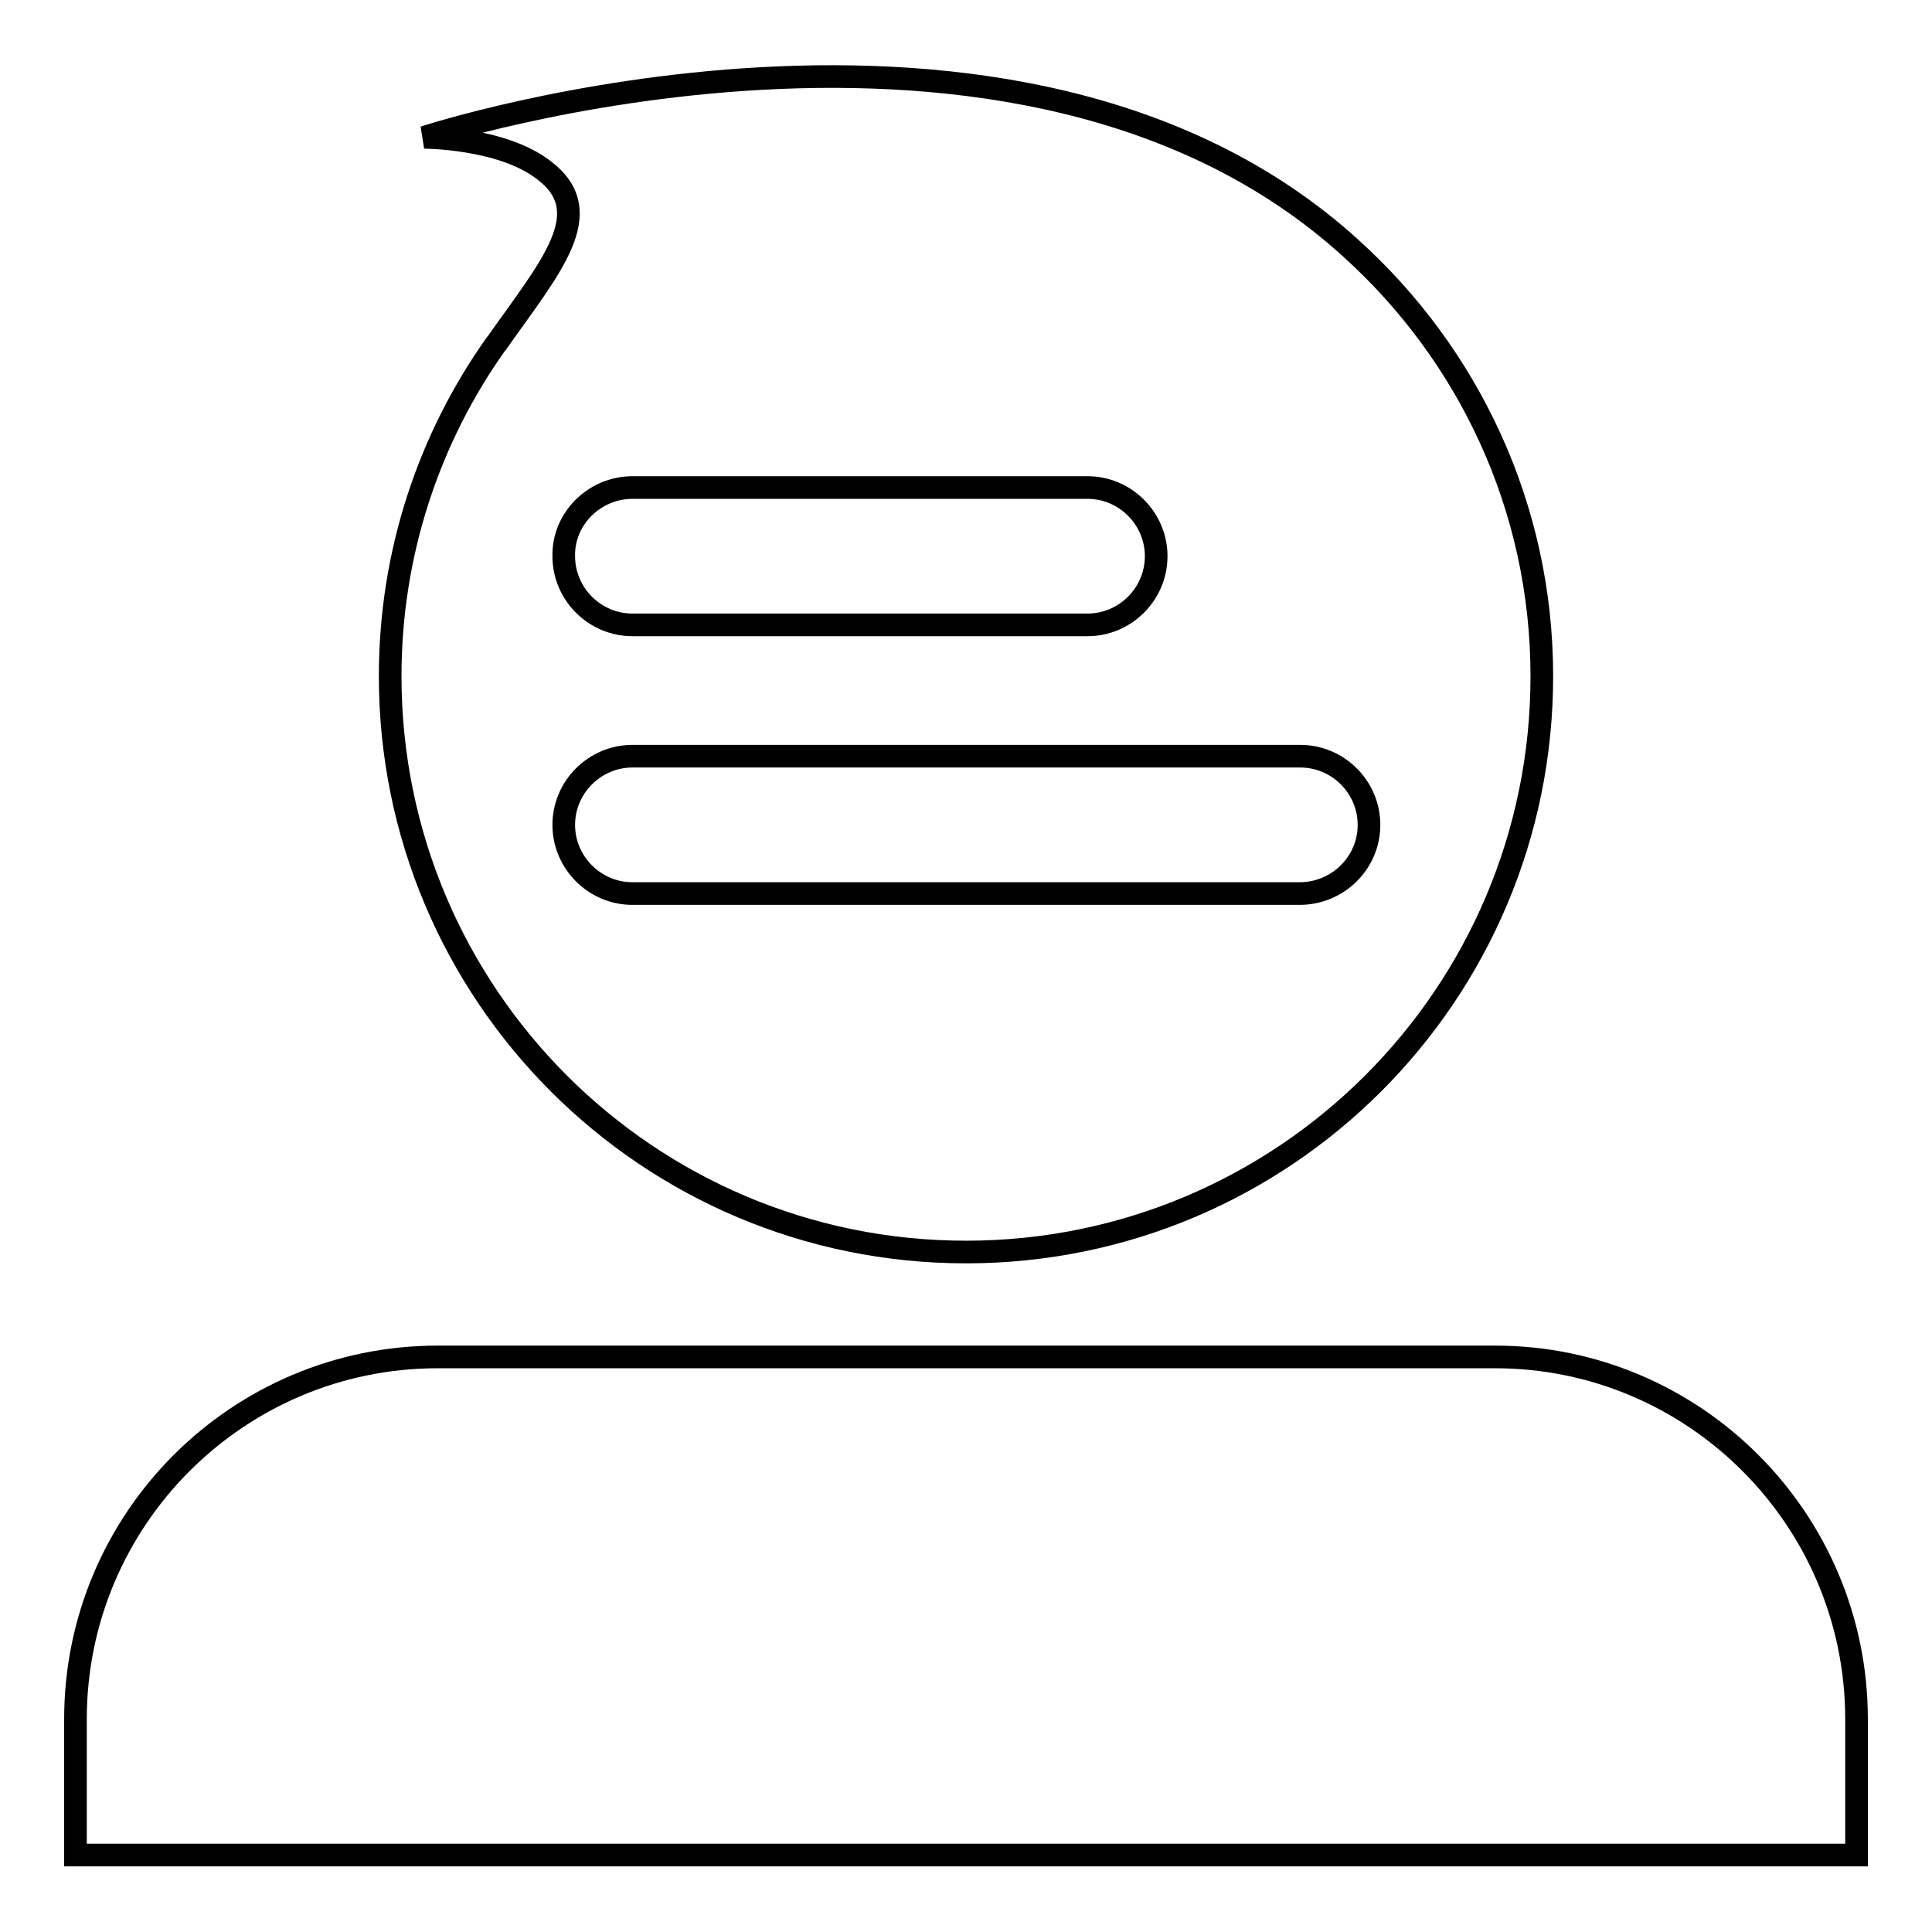
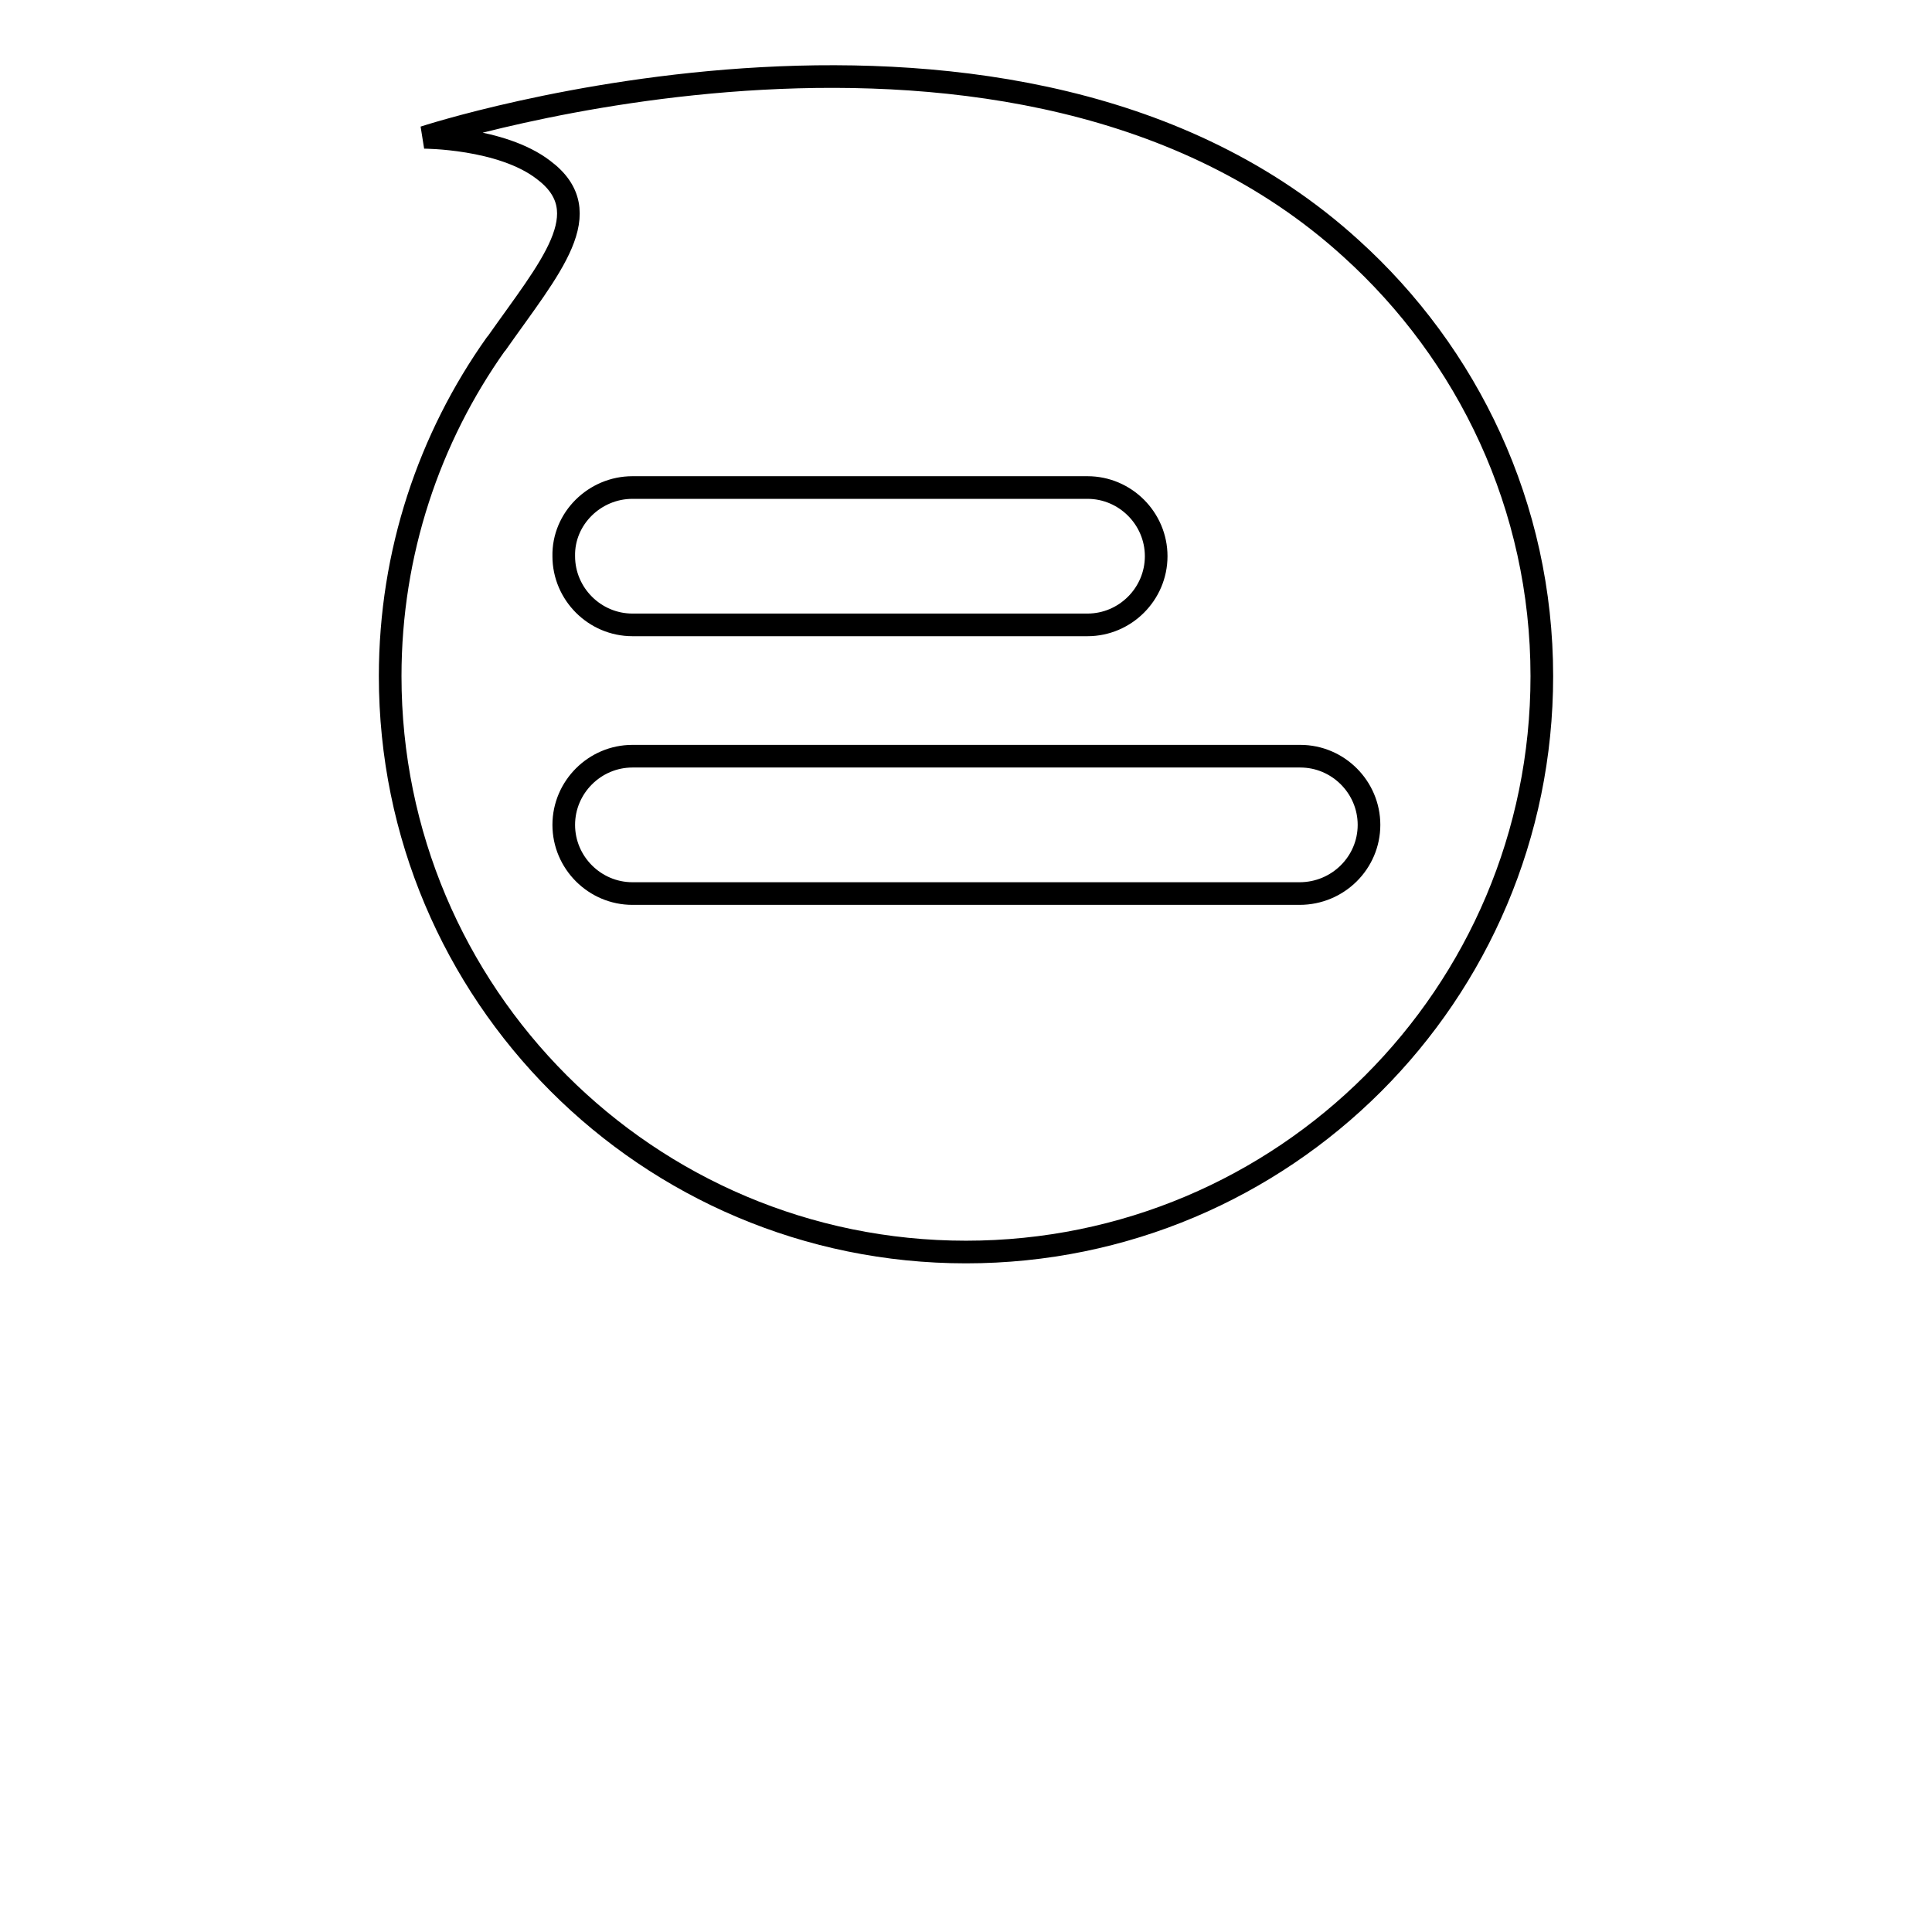
<svg xmlns="http://www.w3.org/2000/svg" version="1.1" x="0px" y="0px" viewBox="0 0 256 256" enable-background="new 0 0 256 256" xml:space="preserve">
  <g>
    <g>
-       <path stroke-width="3" fill-opacity="0" stroke="#000000" d="M198.1,179.8H58c-26.5,0-48,21.5-48,48v18h236v-18C246,201.3,224.5,179.8,198.1,179.8z" />
      <path stroke-width="3" fill-opacity="0" stroke="#000000" d="M179,32.9C134.6-7.5,56.2,18.2,56.2,18.2s10.2,0,15.8,4.3c7.5,5.6,0.9,12.9-6.2,23c0,0,0,0,0,0c0,0,0,0-0.1,0.1v0c-8.8,12.4-14,27.6-14,44c0,42.1,34.1,76.3,76.3,76.3c42.1,0,76.3-34.1,76.3-76.3C204.3,67.1,194.5,46.9,179,32.9z M83.8,64.6h60.3c5,0,9.1,4.1,9.1,9.1c0,5-4.1,9.1-9.1,9.1H83.8c-5,0-9.1-4.1-9.1-9.1C74.6,68.7,78.8,64.6,83.8,64.6z M172.2,118.4H83.8c-5,0-9.1-4.1-9.1-9.1s4.1-9.1,9.1-9.1h88.5c5,0,9.1,4.1,9.1,9.1C181.4,114.3,177.3,118.4,172.2,118.4z" />
    </g>
  </g>
</svg>